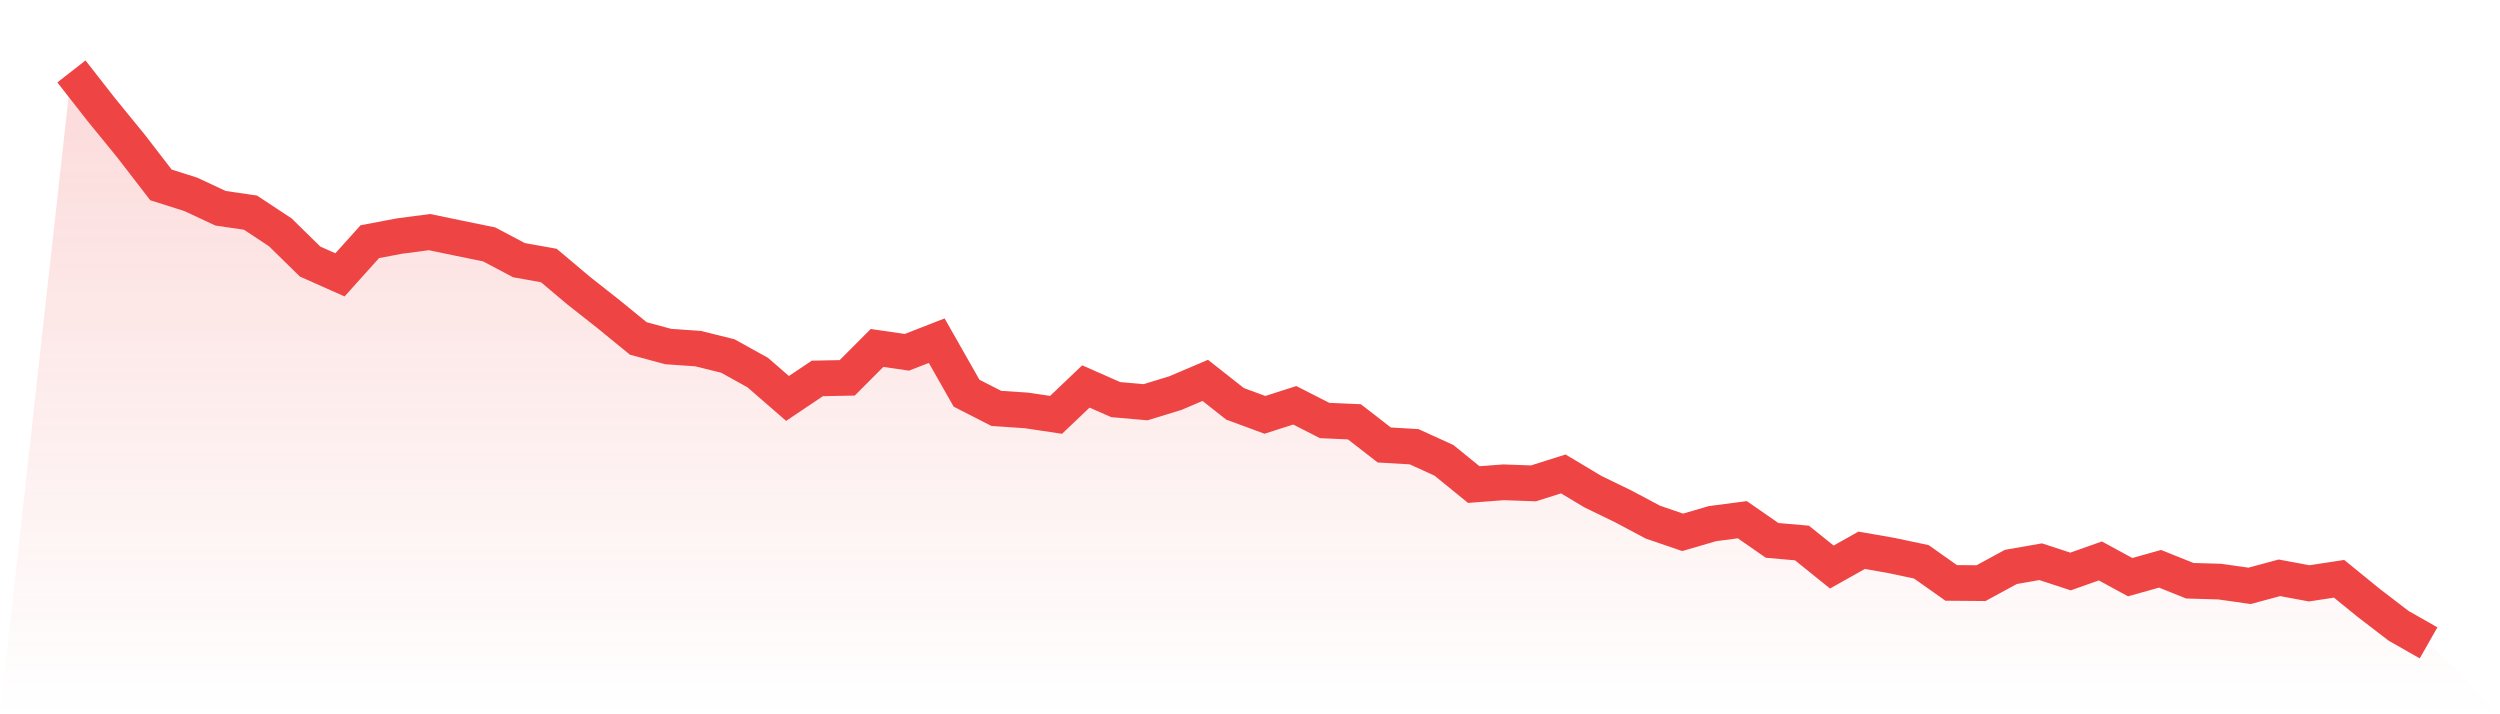
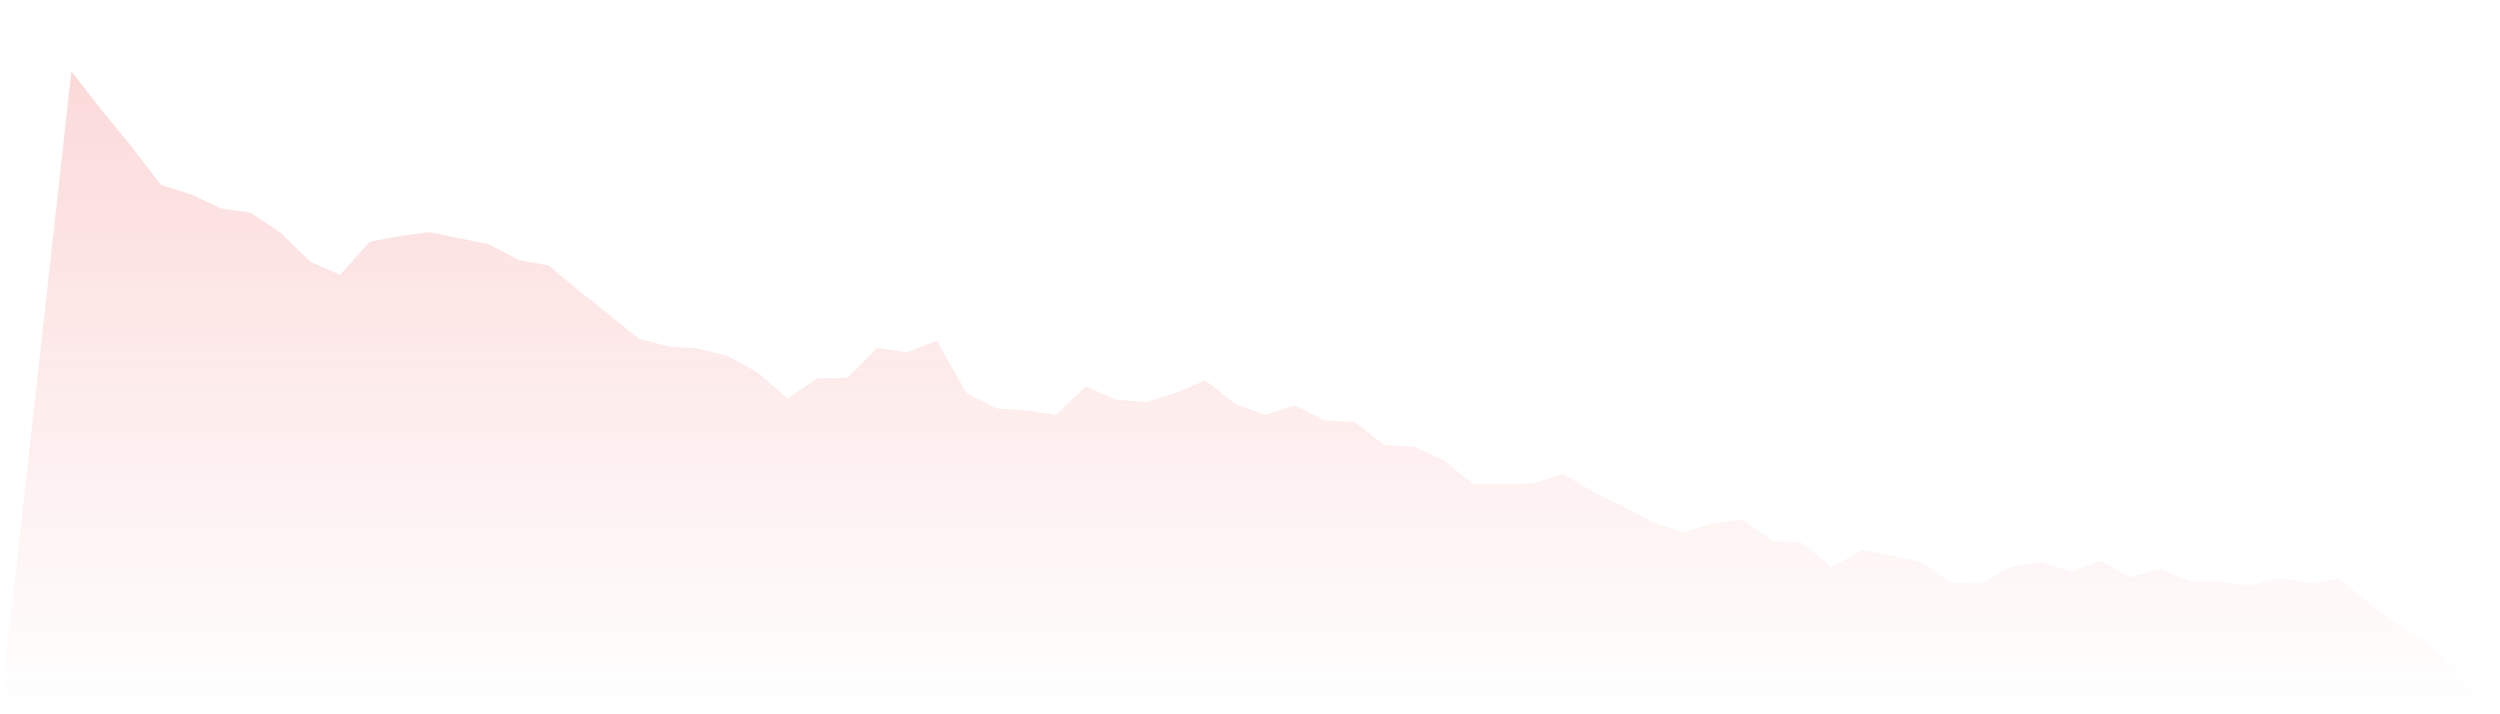
<svg xmlns="http://www.w3.org/2000/svg" viewBox="0 0 140 40">
  <defs>
    <linearGradient id="gradient" x1="0" x2="0" y1="0" y2="1">
      <stop offset="0%" stop-color="#ef4444" stop-opacity="0.2" />
      <stop offset="100%" stop-color="#ef4444" stop-opacity="0" />
    </linearGradient>
  </defs>
-   <path d="M4,4 L4,4 L5.671,6.138 L7.342,8.185 L9.013,10.354 L10.684,10.884 L12.354,11.663 L14.025,11.907 L15.696,13.01 L17.367,14.648 L19.038,15.392 L20.709,13.534 L22.38,13.217 L24.051,12.998 L25.722,13.345 L27.392,13.686 L29.063,14.569 L30.734,14.868 L32.405,16.275 L34.076,17.591 L35.747,18.955 L37.418,19.406 L39.089,19.522 L40.759,19.936 L42.43,20.862 L44.101,22.312 L45.772,21.191 L47.443,21.16 L49.114,19.485 L50.785,19.729 L52.456,19.077 L54.127,22.019 L55.797,22.872 L57.468,22.982 L59.139,23.232 L60.81,21.642 L62.481,22.379 L64.152,22.525 L65.823,22.013 L67.494,21.301 L69.165,22.616 L70.835,23.232 L72.506,22.696 L74.177,23.548 L75.848,23.622 L77.519,24.919 L79.19,25.017 L80.861,25.778 L82.532,27.136 L84.203,27.009 L85.873,27.069 L87.544,26.54 L89.215,27.539 L90.886,28.349 L92.557,29.238 L94.228,29.811 L95.899,29.323 L97.57,29.104 L99.24,30.262 L100.911,30.408 L102.582,31.754 L104.253,30.816 L105.924,31.108 L107.595,31.462 L109.266,32.643 L110.937,32.656 L112.608,31.748 L114.278,31.456 L115.949,32.004 L117.62,31.413 L119.291,32.321 L120.962,31.852 L122.633,32.522 L124.304,32.57 L125.975,32.808 L127.646,32.357 L129.316,32.668 L130.987,32.412 L132.658,33.77 L134.329,35.05 L136,36 L140,40 L0,40 z" fill="url(#gradient)" />
-   <path d="M4,4 L4,4 L5.671,6.138 L7.342,8.185 L9.013,10.354 L10.684,10.884 L12.354,11.663 L14.025,11.907 L15.696,13.01 L17.367,14.648 L19.038,15.392 L20.709,13.534 L22.38,13.217 L24.051,12.998 L25.722,13.345 L27.392,13.686 L29.063,14.569 L30.734,14.868 L32.405,16.275 L34.076,17.591 L35.747,18.955 L37.418,19.406 L39.089,19.522 L40.759,19.936 L42.43,20.862 L44.101,22.312 L45.772,21.191 L47.443,21.16 L49.114,19.485 L50.785,19.729 L52.456,19.077 L54.127,22.019 L55.797,22.872 L57.468,22.982 L59.139,23.232 L60.81,21.642 L62.481,22.379 L64.152,22.525 L65.823,22.013 L67.494,21.301 L69.165,22.616 L70.835,23.232 L72.506,22.696 L74.177,23.548 L75.848,23.622 L77.519,24.919 L79.19,25.017 L80.861,25.778 L82.532,27.136 L84.203,27.009 L85.873,27.069 L87.544,26.54 L89.215,27.539 L90.886,28.349 L92.557,29.238 L94.228,29.811 L95.899,29.323 L97.57,29.104 L99.24,30.262 L100.911,30.408 L102.582,31.754 L104.253,30.816 L105.924,31.108 L107.595,31.462 L109.266,32.643 L110.937,32.656 L112.608,31.748 L114.278,31.456 L115.949,32.004 L117.62,31.413 L119.291,32.321 L120.962,31.852 L122.633,32.522 L124.304,32.57 L125.975,32.808 L127.646,32.357 L129.316,32.668 L130.987,32.412 L132.658,33.77 L134.329,35.05 L136,36" fill="none" stroke="#ef4444" stroke-width="2" />
+   <path d="M4,4 L4,4 L5.671,6.138 L7.342,8.185 L9.013,10.354 L10.684,10.884 L12.354,11.663 L14.025,11.907 L15.696,13.01 L17.367,14.648 L19.038,15.392 L20.709,13.534 L22.38,13.217 L24.051,12.998 L25.722,13.345 L27.392,13.686 L29.063,14.569 L30.734,14.868 L32.405,16.275 L34.076,17.591 L35.747,18.955 L37.418,19.406 L39.089,19.522 L40.759,19.936 L42.43,20.862 L44.101,22.312 L45.772,21.191 L47.443,21.16 L49.114,19.485 L50.785,19.729 L52.456,19.077 L54.127,22.019 L55.797,22.872 L57.468,22.982 L59.139,23.232 L60.81,21.642 L62.481,22.379 L64.152,22.525 L65.823,22.013 L67.494,21.301 L69.165,22.616 L70.835,23.232 L72.506,22.696 L74.177,23.548 L75.848,23.622 L77.519,24.919 L79.19,25.017 L80.861,25.778 L82.532,27.136 L85.873,27.069 L87.544,26.54 L89.215,27.539 L90.886,28.349 L92.557,29.238 L94.228,29.811 L95.899,29.323 L97.57,29.104 L99.24,30.262 L100.911,30.408 L102.582,31.754 L104.253,30.816 L105.924,31.108 L107.595,31.462 L109.266,32.643 L110.937,32.656 L112.608,31.748 L114.278,31.456 L115.949,32.004 L117.62,31.413 L119.291,32.321 L120.962,31.852 L122.633,32.522 L124.304,32.57 L125.975,32.808 L127.646,32.357 L129.316,32.668 L130.987,32.412 L132.658,33.77 L134.329,35.05 L136,36 L140,40 L0,40 z" fill="url(#gradient)" />
</svg>